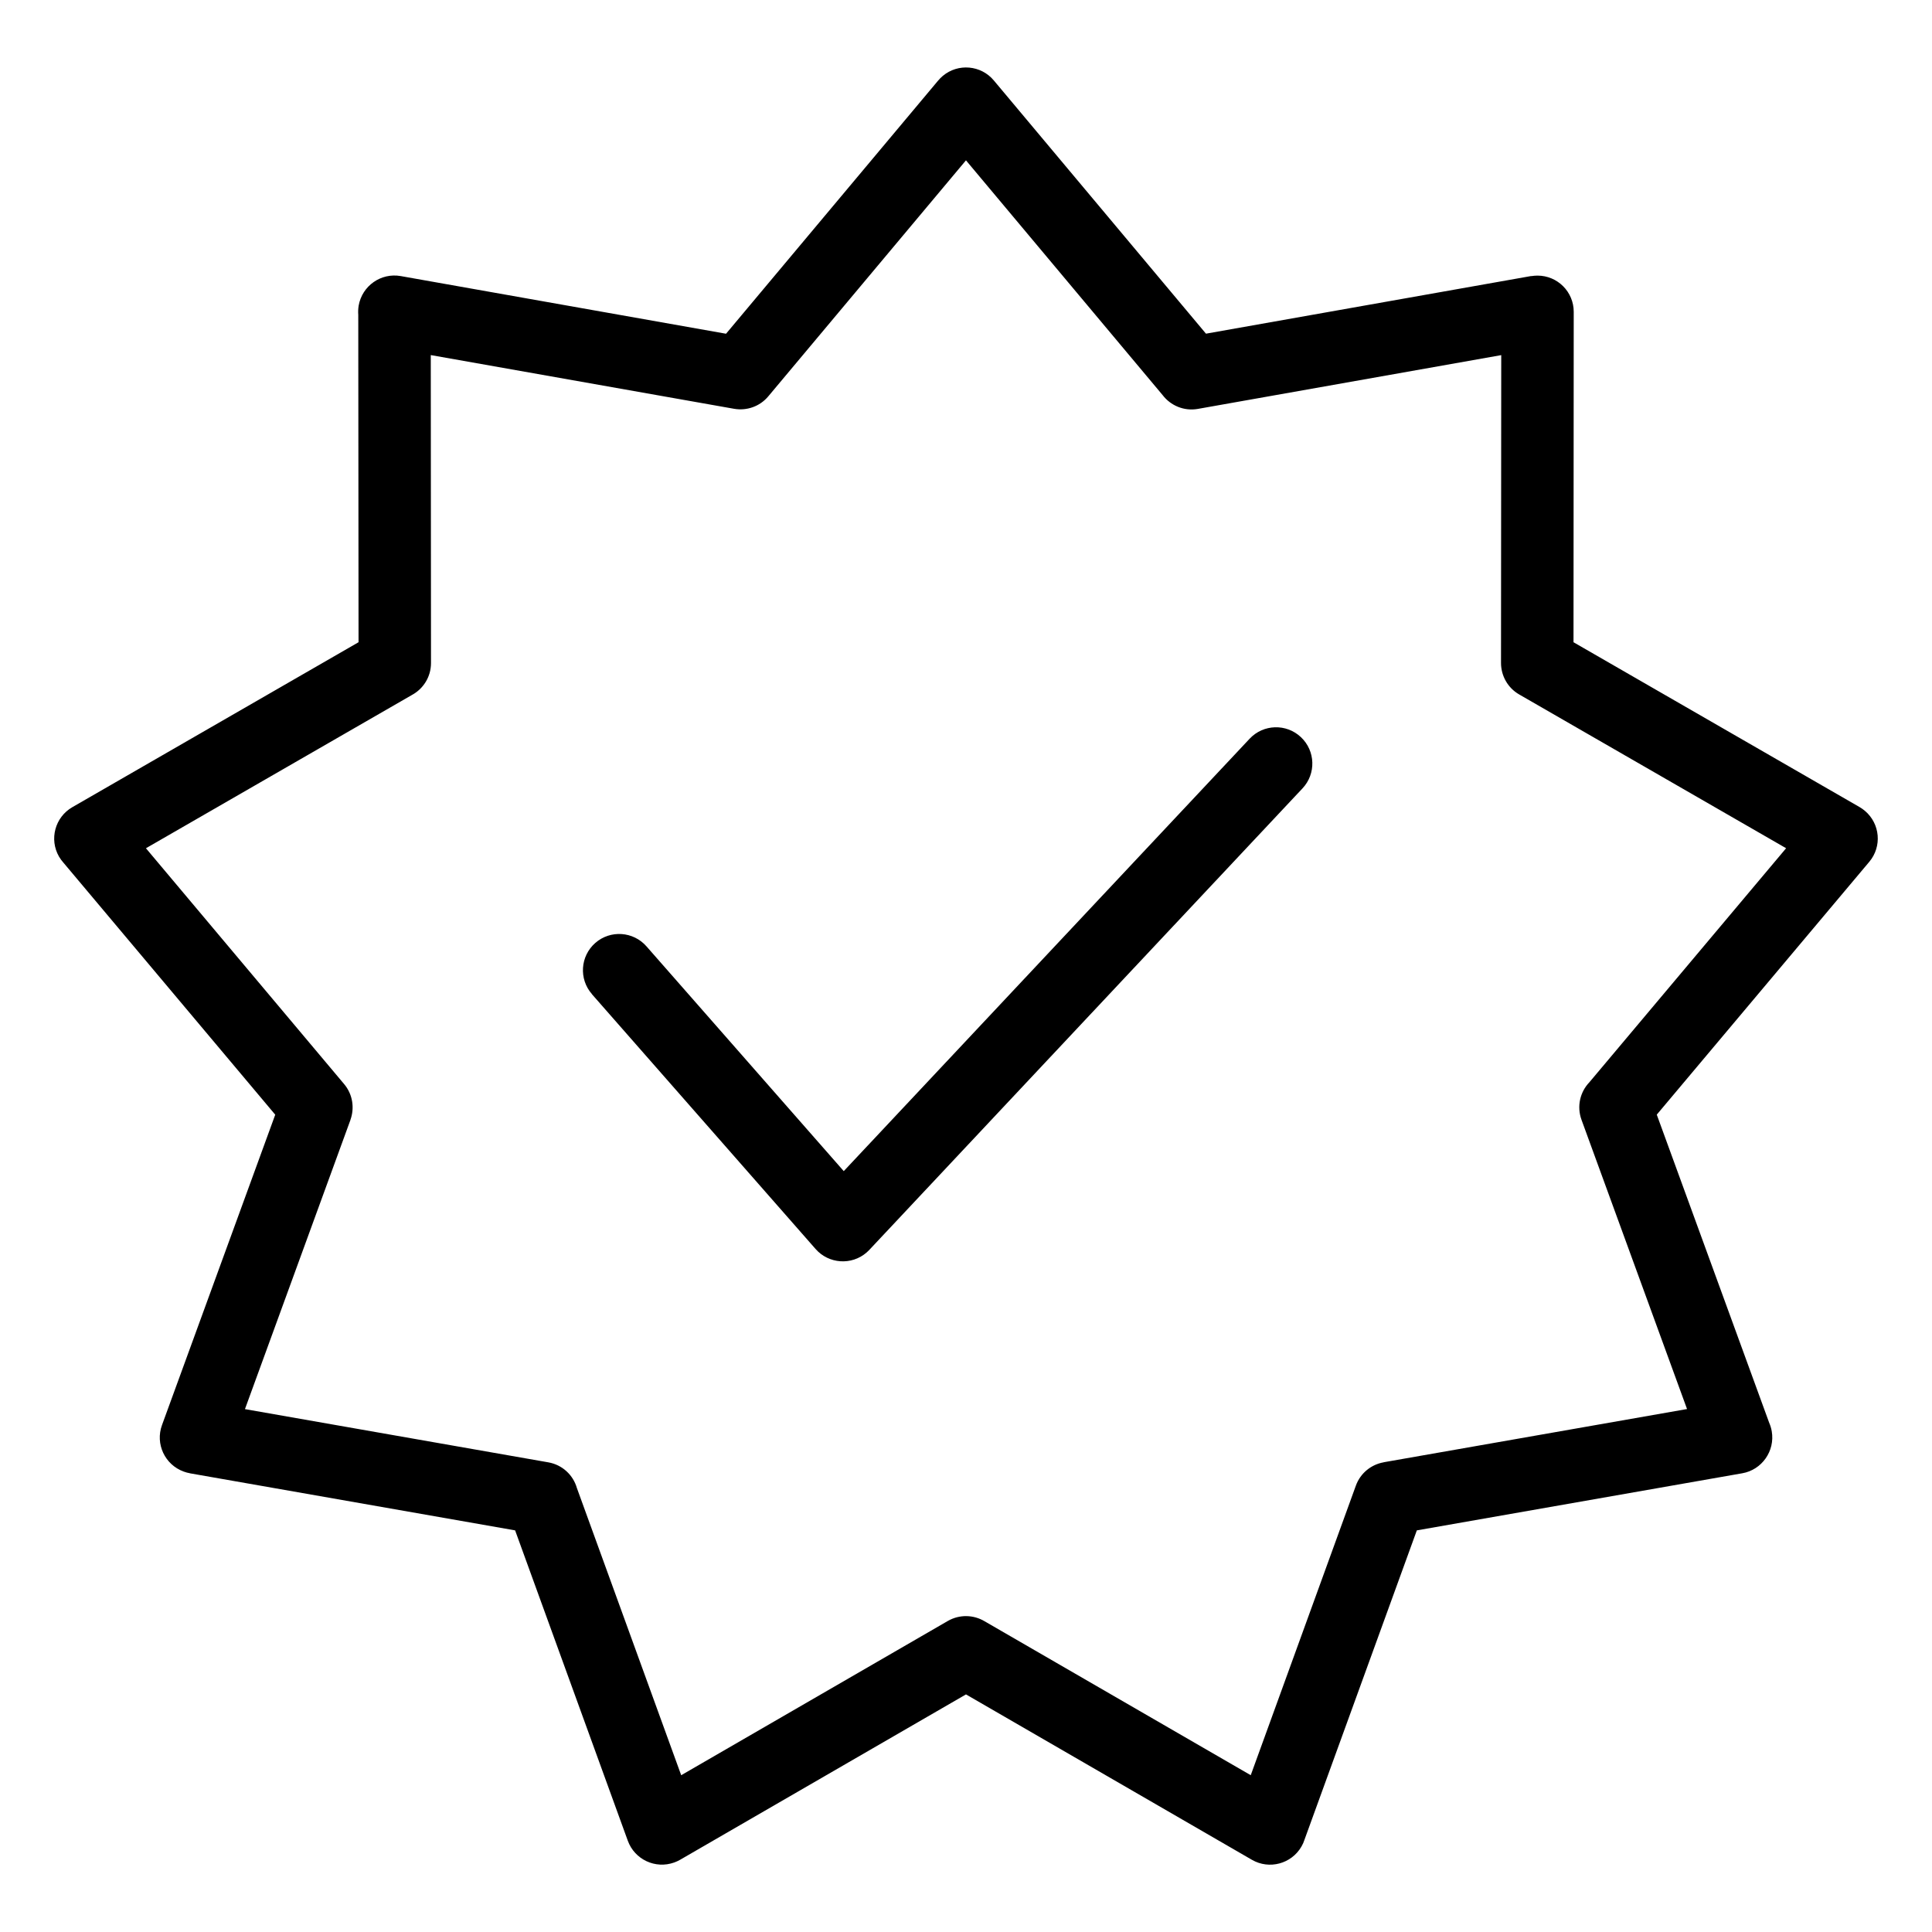
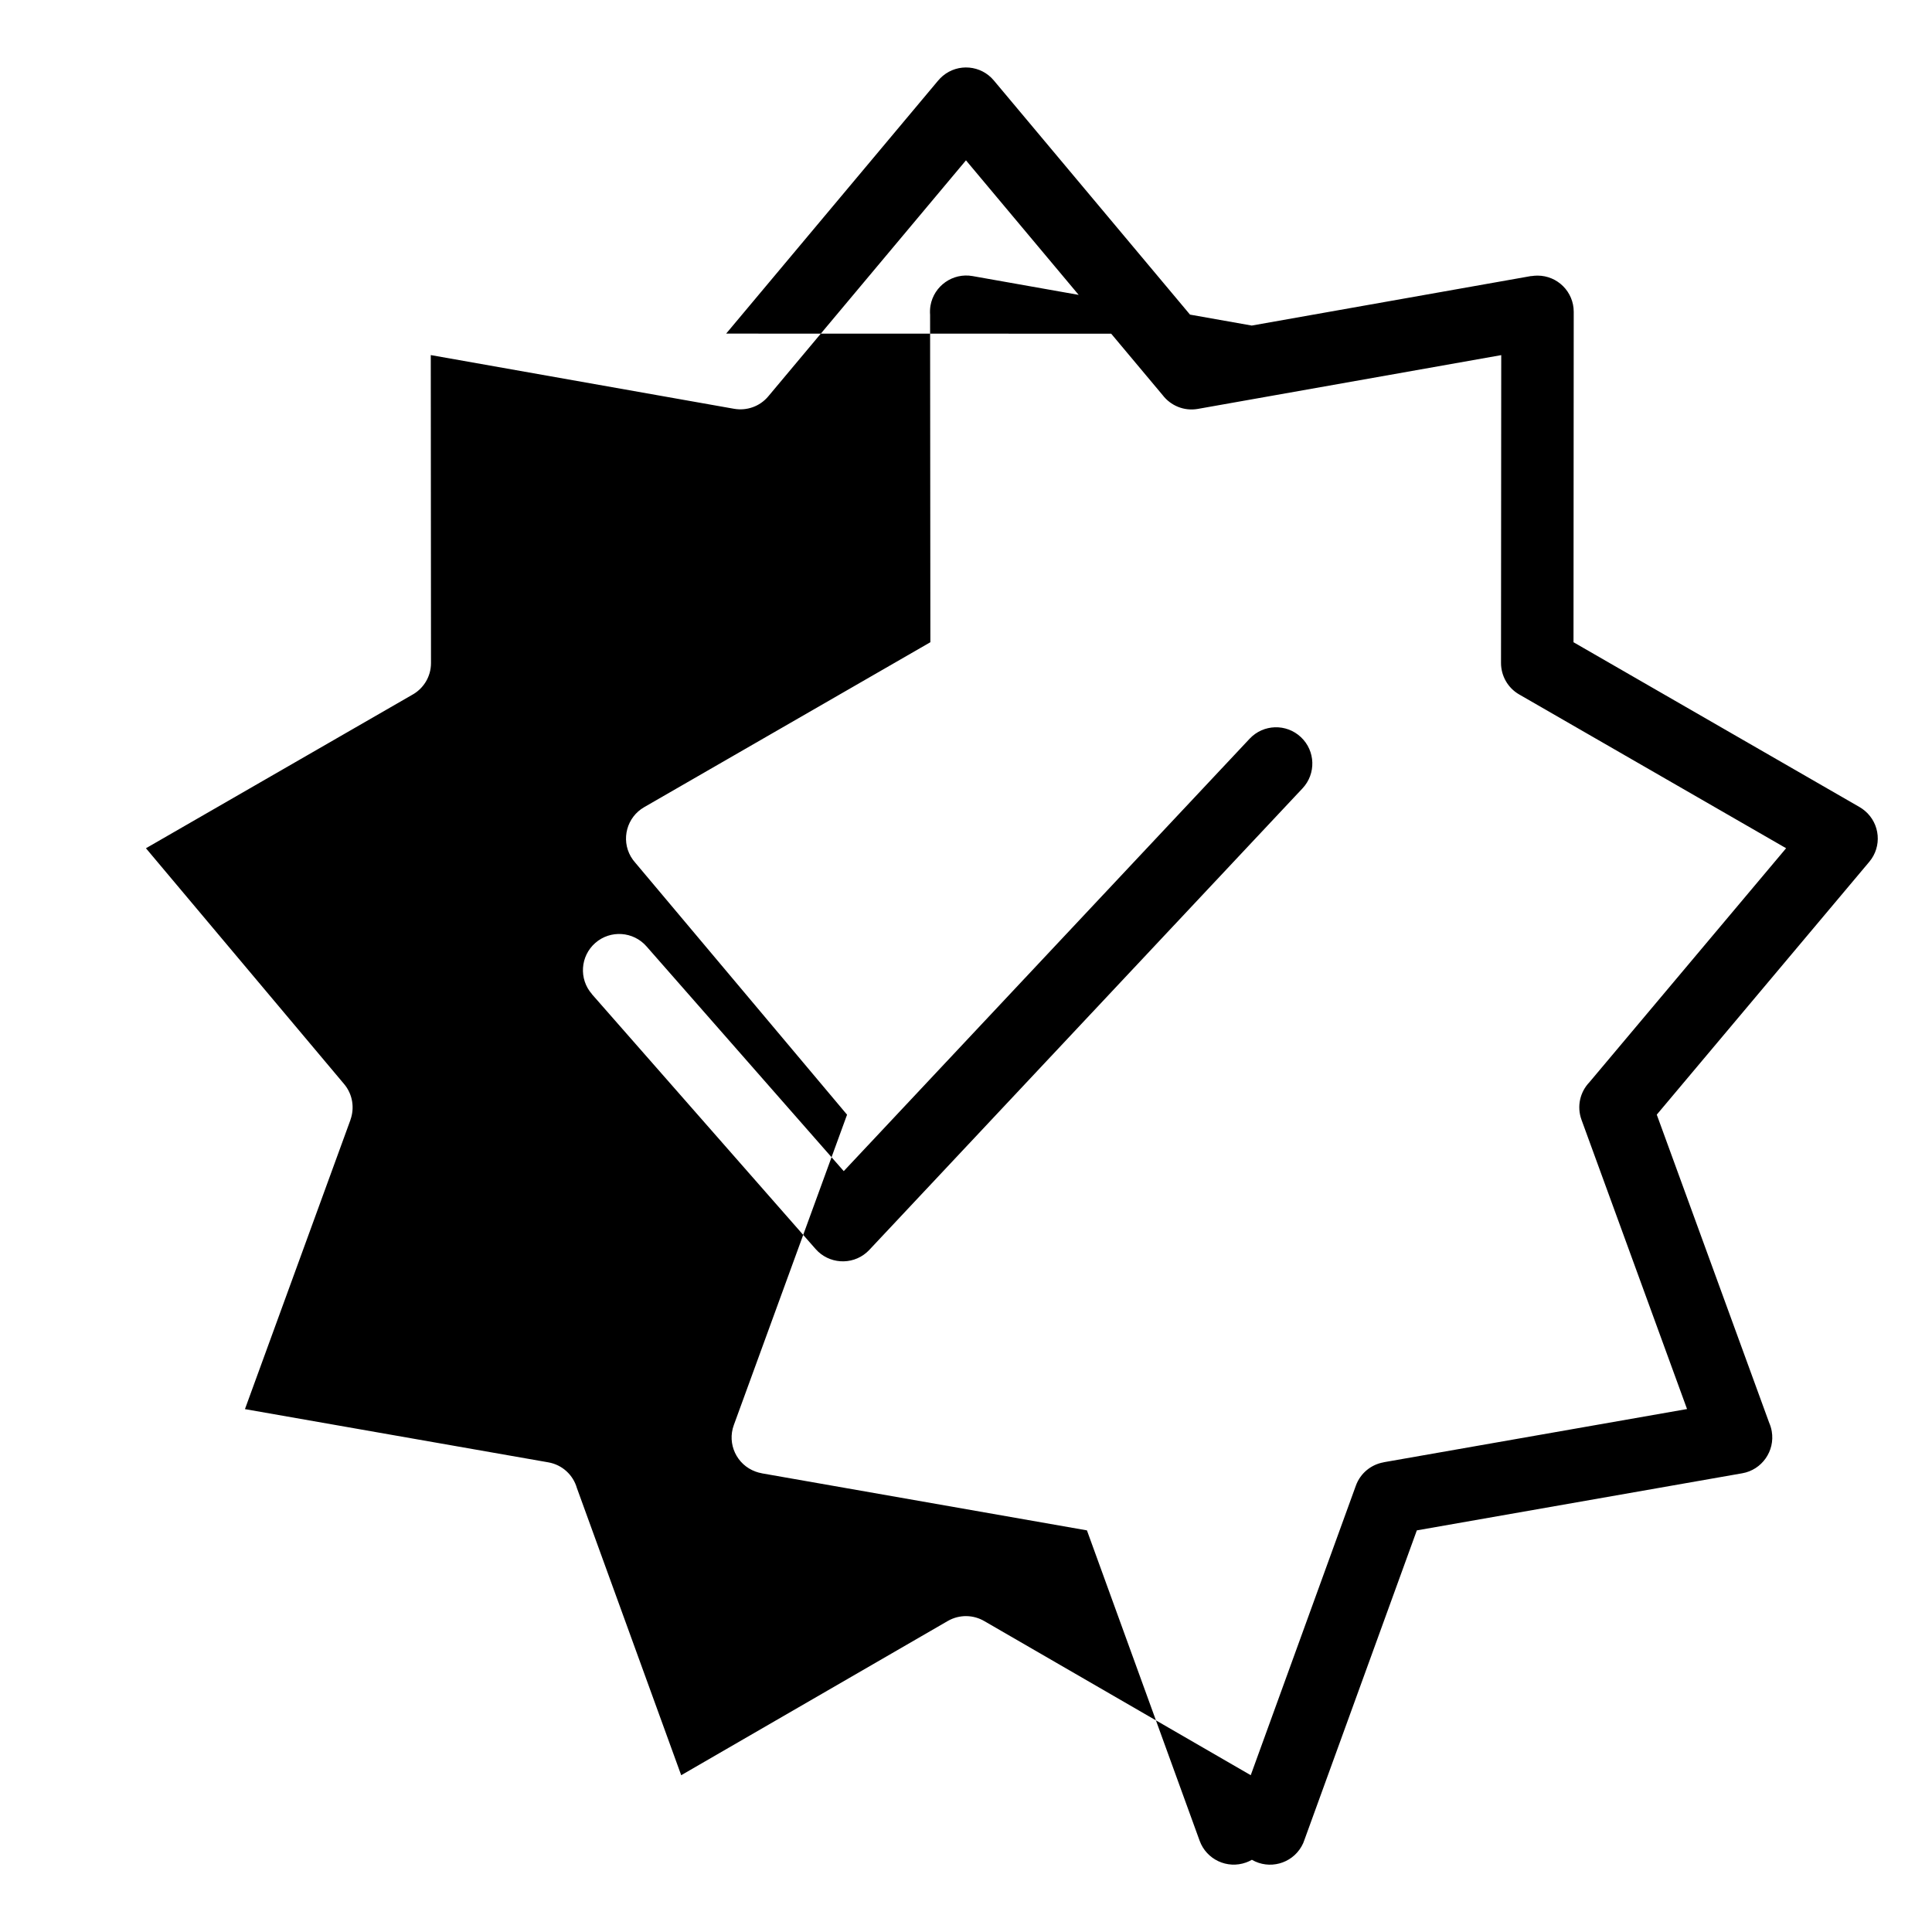
<svg xmlns="http://www.w3.org/2000/svg" fill="#000000" width="800px" height="800px" version="1.1" viewBox="144 144 512 512">
-   <path d="m400.01 186.47-52.402 62.559c-2.281 2.734-5.758 3.871-9.039 3.309l-80.41-14.238 0.059 81.617c0 3.672-2.055 6.848-5.062 8.465l-70.48 40.613 52.523 62.5c2.281 2.719 2.797 6.332 1.676 9.445h0.016l-27.977 76.691 80.379 14.102c3.75 0.648 6.606 3.387 7.586 6.801l27.645 76.117 70.645-40.871c3.129-1.797 6.832-1.664 9.734 0.059l70.555 40.809 27.855-76.723c1.211-3.356 4.098-5.621 7.375-6.195v-0.016l80.395-14.102-27.977-76.676c-1.285-3.551-0.363-7.359 2.086-9.914l52.145-62.031-70.734-40.75c-3.082-1.77-4.805-5.004-4.82-8.312l0.059-81.617-80.41 14.254c-3.672 0.648-7.211-0.891-9.324-3.656l-52.113-62.211zm-99.152 220.96c-3.492-3.988-3.082-10.051 0.906-13.543 3.988-3.492 10.066-3.082 13.559 0.906l52.281 59.566 107.57-114.6c3.644-3.871 9.719-4.051 13.586-0.406 3.871 3.644 4.051 9.719 0.406 13.586l-114.81 122.32-0.664 0.637c-3.988 3.492-10.066 3.082-13.559-0.906l-59.277-67.531zm35.578-175.02 56.121-66.988c0.379-0.469 0.816-0.891 1.285-1.301 4.066-3.414 10.141-2.871 13.543 1.211l56.211 67.094 86.211-15.281v0.031c0.527-0.09 1.09-0.137 1.648-0.137 5.305 0 9.598 4.293 9.598 9.598l-0.059 87.559 75.828 43.695c0.484 0.289 0.953 0.605 1.391 0.984 4.051 3.414 4.578 9.461 1.164 13.512l-56.316 67.004 29.789 81.648c0.301 0.695 0.543 1.449 0.68 2.254 0.906 5.231-2.602 10.234-7.828 11.141l-86.227 15.129-29.762 81.949c-0.195 0.637-0.469 1.254-0.816 1.844-2.66 4.594-8.539 6.168-13.133 3.508l-75.77-43.832-75.77 43.832c-0.484 0.273-0.996 0.516-1.543 0.711-4.988 1.797-10.488-0.77-12.305-5.758l-29.867-82.254-86.211-15.129v-0.016c-0.543-0.09-1.09-0.242-1.617-0.438-4.988-1.812-7.574-7.316-5.758-12.305l30.016-82.27-56.121-66.777c-0.438-0.484-0.832-1.027-1.18-1.617-2.644-4.594-1.059-10.461 3.535-13.105l75.844-43.711-0.074-86.758c-0.059-0.801-0.031-1.617 0.105-2.449 0.922-5.246 5.91-8.75 11.141-7.828l86.211 15.281z" />
+   <path d="m400.01 186.47-52.402 62.559c-2.281 2.734-5.758 3.871-9.039 3.309l-80.41-14.238 0.059 81.617c0 3.672-2.055 6.848-5.062 8.465l-70.48 40.613 52.523 62.5c2.281 2.719 2.797 6.332 1.676 9.445h0.016l-27.977 76.691 80.379 14.102c3.75 0.648 6.606 3.387 7.586 6.801l27.645 76.117 70.645-40.871c3.129-1.797 6.832-1.664 9.734 0.059l70.555 40.809 27.855-76.723c1.211-3.356 4.098-5.621 7.375-6.195v-0.016l80.395-14.102-27.977-76.676c-1.285-3.551-0.363-7.359 2.086-9.914l52.145-62.031-70.734-40.75c-3.082-1.77-4.805-5.004-4.82-8.312l0.059-81.617-80.41 14.254c-3.672 0.648-7.211-0.891-9.324-3.656l-52.113-62.211zm-99.152 220.96c-3.492-3.988-3.082-10.051 0.906-13.543 3.988-3.492 10.066-3.082 13.559 0.906l52.281 59.566 107.57-114.6c3.644-3.871 9.719-4.051 13.586-0.406 3.871 3.644 4.051 9.719 0.406 13.586l-114.81 122.32-0.664 0.637c-3.988 3.492-10.066 3.082-13.559-0.906l-59.277-67.531zm35.578-175.02 56.121-66.988c0.379-0.469 0.816-0.891 1.285-1.301 4.066-3.414 10.141-2.871 13.543 1.211l56.211 67.094 86.211-15.281v0.031c0.527-0.09 1.09-0.137 1.648-0.137 5.305 0 9.598 4.293 9.598 9.598l-0.059 87.559 75.828 43.695c0.484 0.289 0.953 0.605 1.391 0.984 4.051 3.414 4.578 9.461 1.164 13.512l-56.316 67.004 29.789 81.648c0.301 0.695 0.543 1.449 0.68 2.254 0.906 5.231-2.602 10.234-7.828 11.141l-86.227 15.129-29.762 81.949c-0.195 0.637-0.469 1.254-0.816 1.844-2.66 4.594-8.539 6.168-13.133 3.508c-0.484 0.273-0.996 0.516-1.543 0.711-4.988 1.797-10.488-0.77-12.305-5.758l-29.867-82.254-86.211-15.129v-0.016c-0.543-0.09-1.09-0.242-1.617-0.438-4.988-1.812-7.574-7.316-5.758-12.305l30.016-82.27-56.121-66.777c-0.438-0.484-0.832-1.027-1.18-1.617-2.644-4.594-1.059-10.461 3.535-13.105l75.844-43.711-0.074-86.758c-0.059-0.801-0.031-1.617 0.105-2.449 0.922-5.246 5.91-8.75 11.141-7.828l86.211 15.281z" />
</svg>